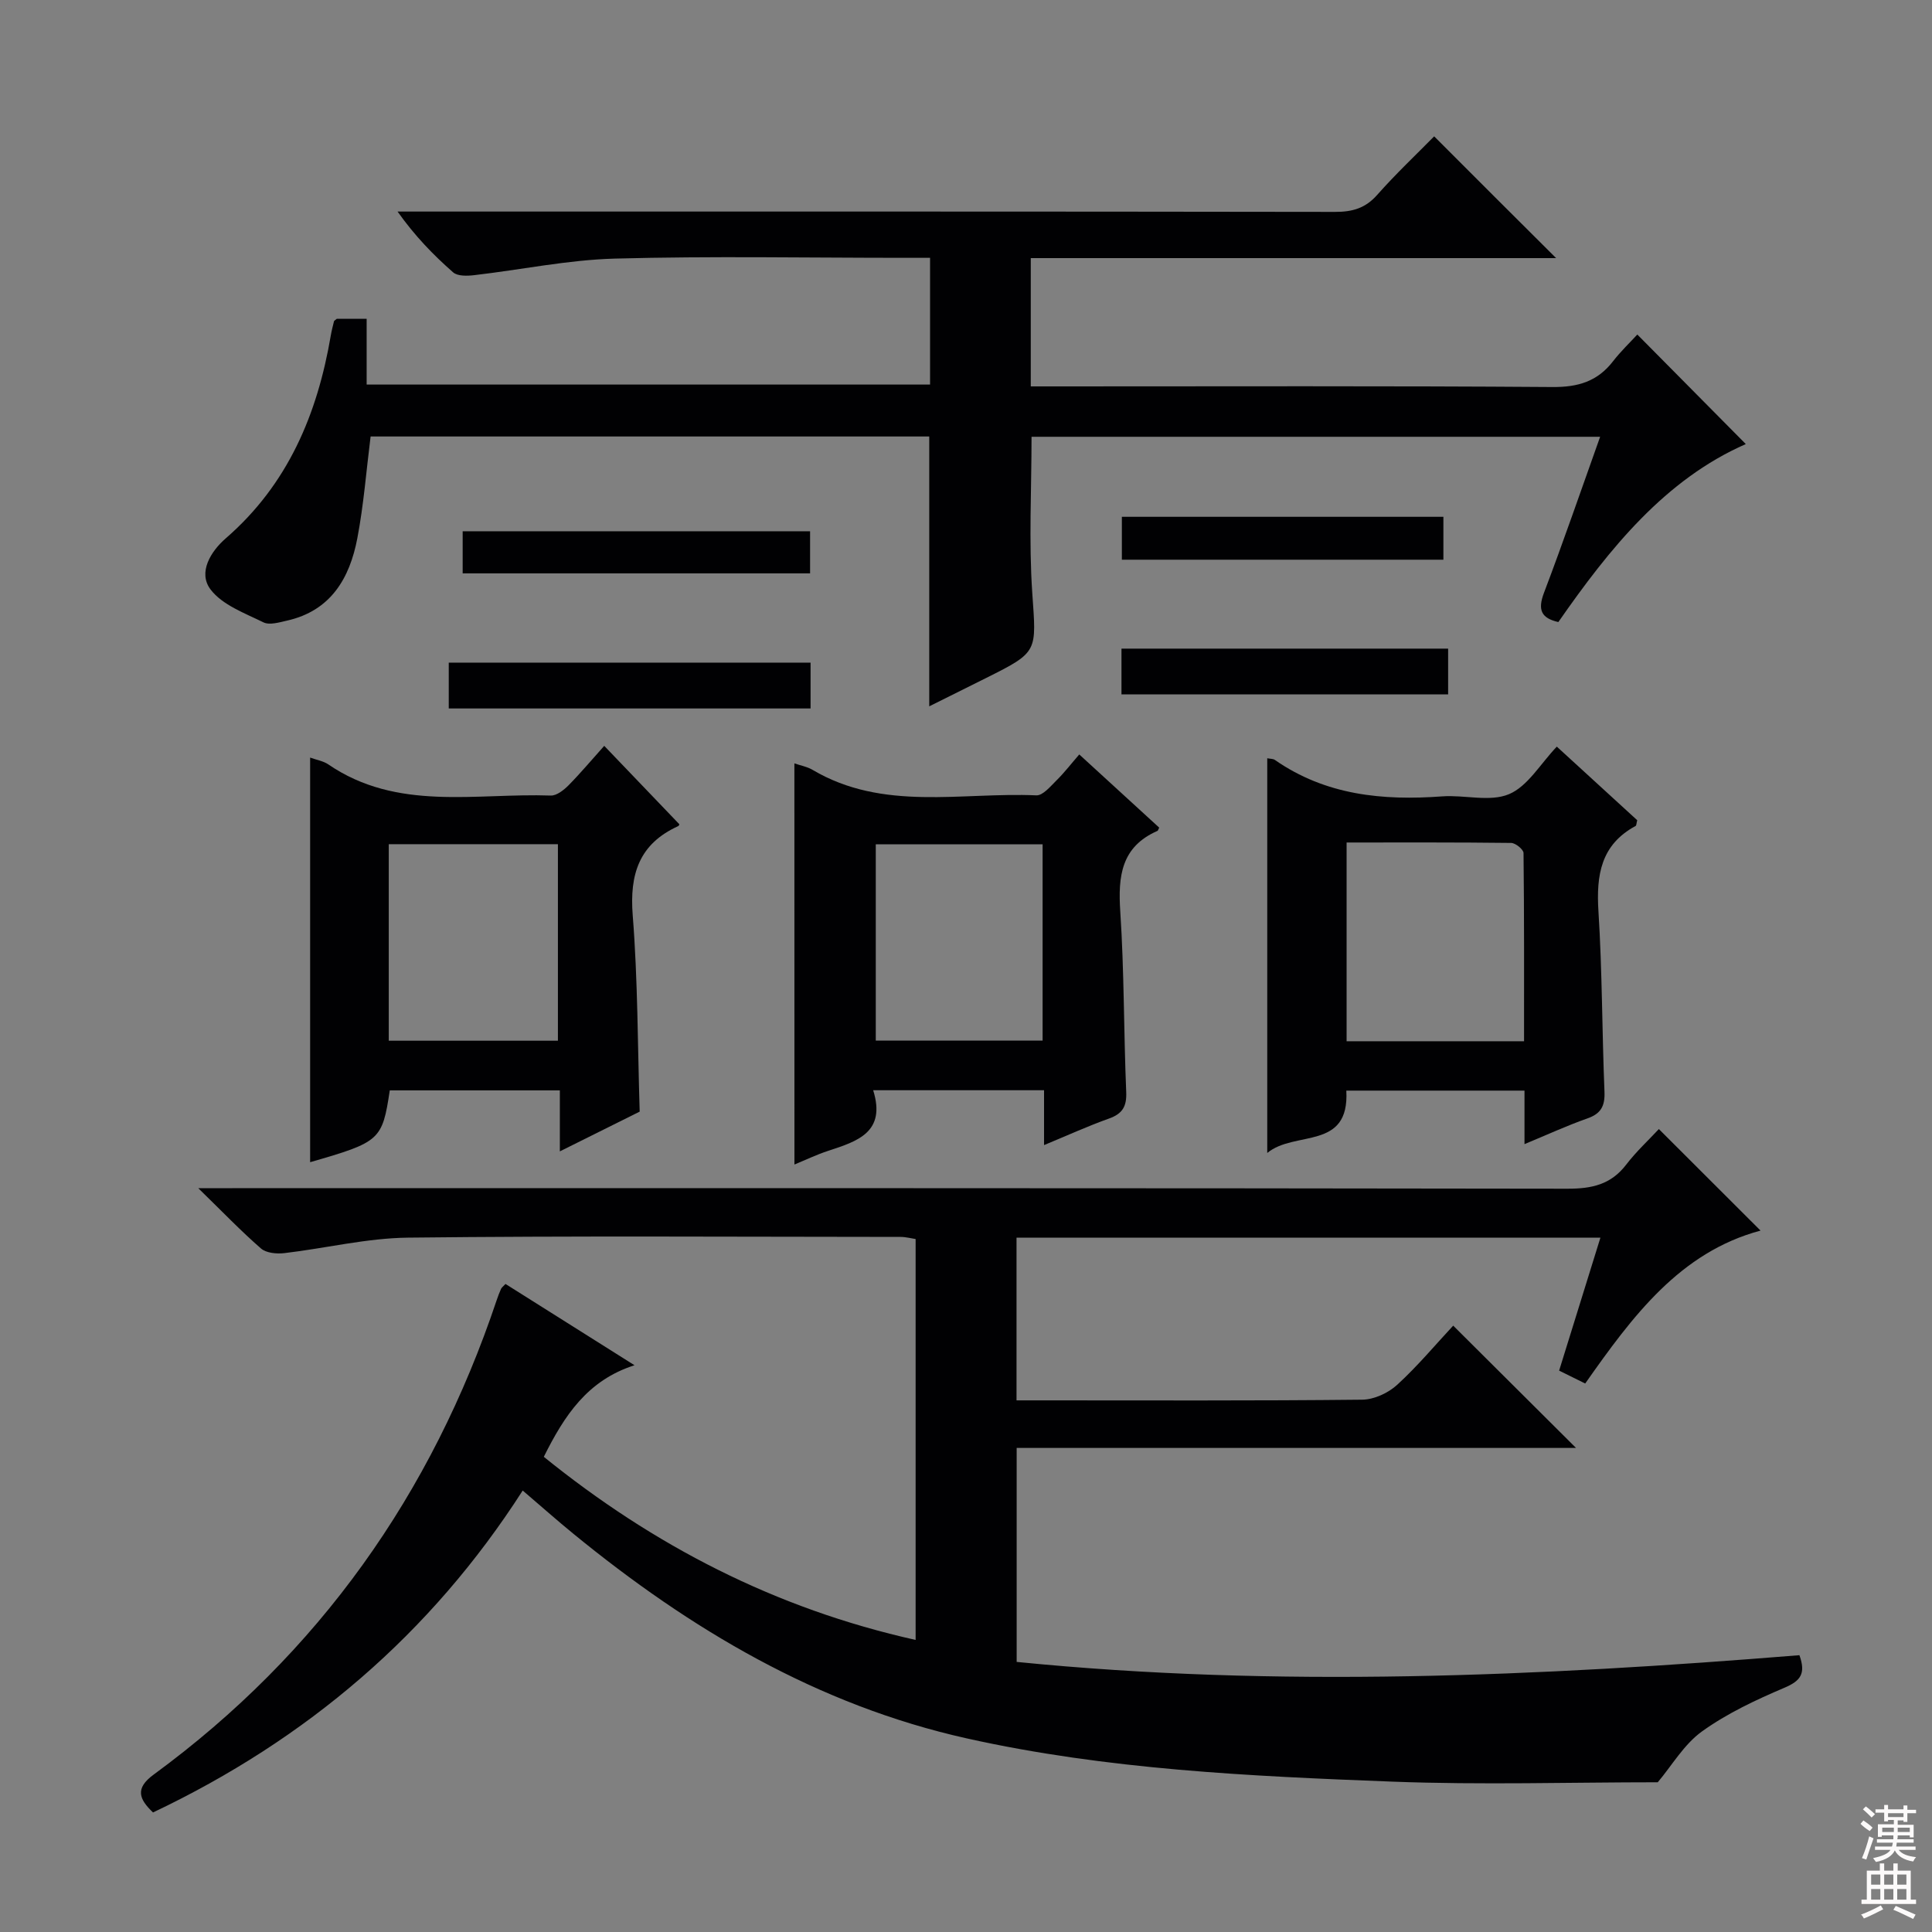
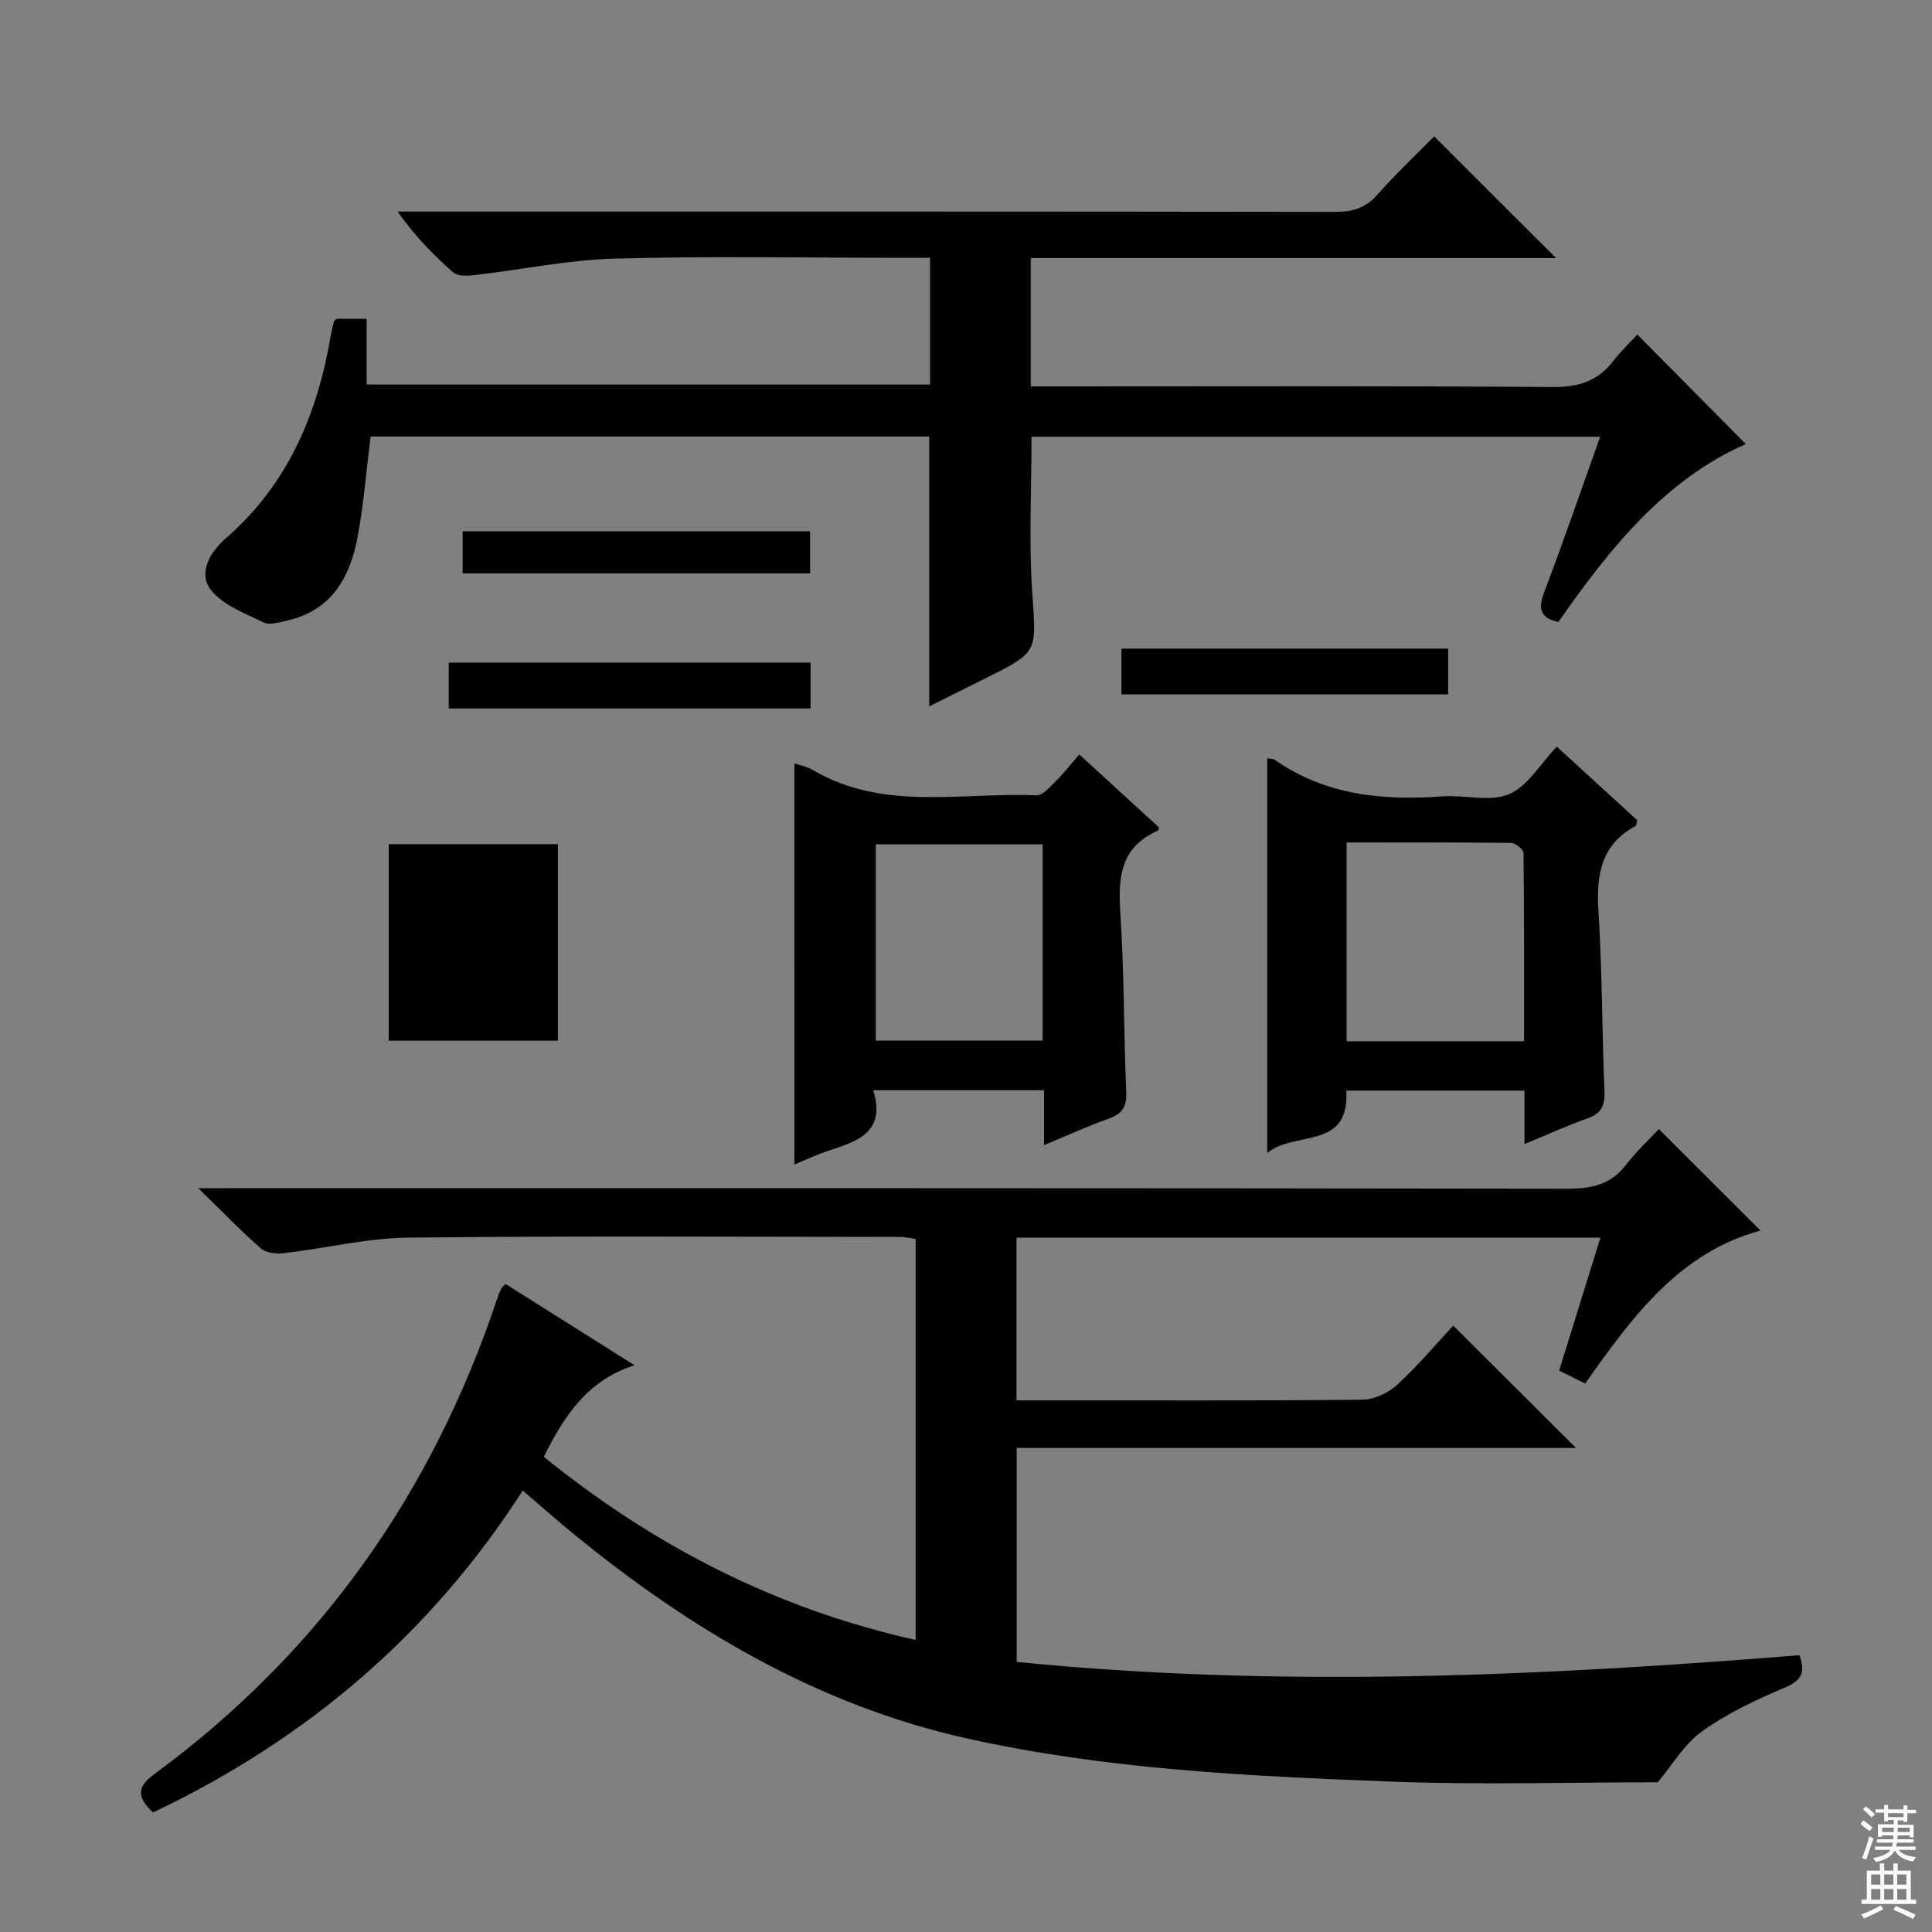
<svg xmlns="http://www.w3.org/2000/svg" enable-background="new 0 0 400 400" viewBox="0 0 400 400">
  <rect x="0" y="0" width="400" height="400" fill="#808080" stroke="none" />
  <g fill="#010103">
    <path d="m372.55 342.69c1.38 3.83.23 5.32-3.08 6.73-5.93 2.52-11.9 5.32-17.09 9.05-3.74 2.69-6.25 7.09-9.16 10.53-18 0-36.47.57-54.9-.13-29.54-1.13-59.16-2.49-88.14-8.95-30.85-6.88-57.32-22.6-81.54-42.43-3.34-2.73-6.57-5.6-10.42-8.89-19.04 29.69-44.75 51.56-76.54 66.65-2.89-2.76-3.78-4.97.12-7.83 34.24-25.09 57.58-58.12 71.04-98.26.26-.79.56-1.56.9-2.32.13-.28.43-.49.92-1.01 8.63 5.44 17.32 10.92 26.71 16.83-9.76 3.11-14.55 10.46-18.78 18.96 22.71 18.36 47.9 31.42 76.98 37.91 0-27.92 0-55.29 0-83-.93-.14-2.03-.44-3.12-.44-34-.02-67.99-.24-101.98.15-8.55.1-17.07 2.21-25.63 3.21-1.57.18-3.72-.02-4.8-.96-4.13-3.59-7.93-7.56-12.99-12.49h7.04c92.15 0 184.31-.04 276.46.11 5.04.01 8.99-.87 12.14-4.99 2.11-2.75 4.7-5.14 6.76-7.36 7.39 7.38 14.28 14.26 21.05 21.02-16.67 4.47-26.5 17.71-36.3 31.66-1.77-.87-3.47-1.72-5.4-2.67 2.88-9.27 5.66-18.23 8.55-27.53-40.6 0-80.56 0-120.89 0v33.69h4.59c22.33 0 44.66.1 66.99-.14 2.46-.03 5.39-1.39 7.23-3.08 4.26-3.9 7.99-8.38 11.6-12.25 8.97 8.93 17.16 17.08 25.43 25.32-38.3 0-76.85 0-115.81 0v44.3c54.03 5.4 108.08 2.98 162.06-1.39z" />
    <path d="m322.18 53.44c-36.56 0-72.49 0-108.77 0v26.56h5.54c34.16 0 68.33-.12 102.49.13 5.29.04 9.29-1.16 12.51-5.32 1.62-2.09 3.56-3.94 5.04-5.55 7.73 7.8 15.06 15.21 22.46 22.68-16.67 7.31-28.17 21.56-38.81 36.85-3.58-.81-4.31-2.55-2.97-6.07 4-10.53 7.65-21.18 11.62-32.29-39.55 0-78.56 0-117.72 0 0 10.81-.58 21.62.15 32.33.83 12.2 1.34 12.17-9.51 17.59-3.84 1.92-7.68 3.83-11.82 5.89 0-18.88 0-37.21 0-55.87-38.45 0-77.03 0-115.66 0-.89 7.06-1.43 14.15-2.75 21.08-1.58 8.28-5.5 15.02-14.59 17.05-1.59.36-3.59.97-4.85.35-3.88-1.91-8.5-3.59-10.94-6.8-2.68-3.52.06-7.92 3.13-10.58 12.88-11.17 18.98-25.71 21.76-42.03.17-.98.42-1.95.66-2.92.03-.13.23-.21.59-.52h6.17v13.62h116.65c0-8.4 0-16.96 0-26.24-1.73 0-3.51 0-5.29 0-20 0-40.01-.38-59.99.16-9.73.27-19.4 2.31-29.11 3.43-1.44.17-3.42.23-4.35-.58-4.11-3.6-7.93-7.54-11.51-12.59h5.62c62.83 0 125.66-.03 188.48.07 3.58.01 6.28-.75 8.73-3.53 3.85-4.35 8.09-8.35 11.79-12.11 8.35 8.38 16.45 16.45 25.25 25.21z" />
    <path d="m164.47 158.05c1.3.45 2.64.68 3.74 1.33 14.65 8.67 30.79 4.6 46.35 5.29 1.34.06 2.9-1.83 4.12-3.04 1.65-1.62 3.07-3.47 4.77-5.43 5.63 5.16 11.12 10.18 16.55 15.15-.2.38-.24.62-.35.67-7.52 3.29-8.19 9.38-7.71 16.68.82 12.43.71 24.92 1.23 37.37.13 3.01-.77 4.52-3.58 5.52-4.35 1.55-8.57 3.48-13.43 5.49 0-3.99 0-7.52 0-11.36-11.9 0-23.3 0-35.38 0 2.73 8.71-3.3 10.58-9.32 12.55-2.33.76-4.55 1.83-6.98 2.83-.01-27.78-.01-55.11-.01-83.05zm51.39 16.75c-11.86 0-23.22 0-34.54 0v40.64h34.54c0-13.67 0-26.95 0-40.64z" />
-     <path d="m125.1 154.42c5.59 5.83 10.52 10.98 15.54 16.22.05-.09-.03.31-.25.41-8.07 3.68-10.07 9.94-9.39 18.49 1.06 13.4 1.01 26.89 1.44 40.61-5.12 2.55-10.45 5.2-16.53 8.23 0-4.56 0-8.43 0-12.63-12.14 0-23.7 0-35.21 0-1.56 10.32-1.99 10.69-16.49 14.87 0-27.78 0-55.6 0-83.77 1.38.5 2.74.71 3.76 1.41 14.29 9.78 30.5 5.9 46.07 6.45 1.21.04 2.69-1.14 3.67-2.12 2.55-2.59 4.89-5.39 7.39-8.17zm-44.61 20.36v40.69h35.02c0-13.73 0-27.1 0-40.69-11.84 0-23.38 0-35.02 0z" />
+     <path d="m125.1 154.42zm-44.61 20.36v40.69h35.02c0-13.73 0-27.1 0-40.69-11.84 0-23.38 0-35.02 0z" />
    <path d="m262.37 156.99c.65.13 1.21.09 1.57.34 10.52 7.32 22.33 8.46 34.66 7.55 4.64-.34 9.86 1.21 13.83-.46 3.87-1.63 6.48-6.26 9.89-9.84 5.8 5.31 11.28 10.32 16.65 15.24-.17.64-.16 1.1-.34 1.19-7.19 3.88-8.16 10.16-7.69 17.64.79 12.44.74 24.92 1.25 37.38.12 2.96-.72 4.55-3.57 5.54-4.16 1.46-8.18 3.32-12.99 5.31 0-4.16 0-7.42 0-11.08-12.52 0-24.55 0-36.89 0 .7 12.47-10.67 8.18-16.37 12.91 0-27.74 0-54.57 0-81.72zm16.43 17.44v41.15h36.74c0-13.15.04-26.06-.11-38.97-.01-.74-1.66-2.08-2.56-2.09-11.26-.14-22.51-.09-34.07-.09z" />
    <path d="m167.82 137.19v9.49c-24.95 0-49.77 0-74.91 0 0-3.16 0-6.2 0-9.49z" />
    <path d="m232.19 143.77c0-3.32 0-6.26 0-9.48h67.63v9.48c-22.43 0-44.8 0-67.63 0z" />
    <path d="m95.79 118.71c0-3.06 0-5.69 0-8.72h71.93v8.72c-23.83 0-47.65 0-71.93 0z" />
-     <path d="m298.84 107v8.88c-22.26 0-44.28 0-66.57 0 0-2.95 0-5.7 0-8.88z" />
  </g>
  <path d="m385.2 377.6.6-.7c.6.4 1.3.9 1.9 1.5l-.6.7c-.8-.5-1.4-1-1.9-1.5zm.3 7.1c.6-1.4 1.1-2.9 1.5-4.5.3.1.6.3.9.4-.5 1.4-1 2.9-1.5 4.4zm.2-10.1.6-.6c.7.5 1.3 1.1 1.9 1.6l-.7.7c-.6-.6-1.2-1.2-1.8-1.7zm8.4-.8h.8v.9h1.8v.7h-1.8v1.8h-.8v-.3h-1.2v.9h3.3v2.6h-.8v-.4h-2.5c0 .3 0 .6-.1.8h3.4v.7h-3.5c0 .3-.1.6-.1.8h4v.7h-3.5c.7.9 1.9 1.3 3.6 1.5-.2.2-.4.5-.6.9-1.9-.3-3.2-1.1-3.8-2.3-.5 1.1-1.8 2-3.9 2.4-.2-.3-.4-.5-.6-.8 1.9-.4 3.1-.9 3.6-1.7h-3.2v-.7h3.5c.1-.2.1-.5.2-.8h-3.3v-.7h3.4c0-.2 0-.5 0-.8h-2.4v.3h-.8v-2.6h3.3v-.9h-1.2v.3h-.8v-1.8h-1.8v-.7h1.8v-.9h.8v.9h3.2zm-4.4 5.5h2.4c0-.3 0-.6 0-.9h-2.4zm1.2-3.1h3.2v-.8h-3.2zm4.4 2.2h-2.4v.9h2.5v-.9z" fill="#fcfafa" />
  <path d="m389.2 385.8h.9v1.5h1.9v-1.5h.9v1.5h2.7v6h1.1v.9h-11.3v-.9h1.1v-6h2.7zm.2 8.7.5.8c-1.2.6-2.5 1.3-4 1.9-.2-.3-.3-.6-.6-.8 1.6-.6 3-1.3 4.1-1.9zm-2-4.3h1.9v-2.1h-1.9zm0 3.1h1.9v-2.2h-1.9zm2.7-3.1h1.9v-2.1h-1.9zm0 3.1h1.9v-2.2h-1.9zm2.4 1.3c1.4.6 2.7 1.2 4.1 1.8l-.5.9c-1.5-.7-2.8-1.4-4.1-1.9zm2.2-6.5h-1.9v2.1h1.9zm-1.9 5.2h1.9v-2.2h-1.9z" fill="#fcfafa" />
</svg>